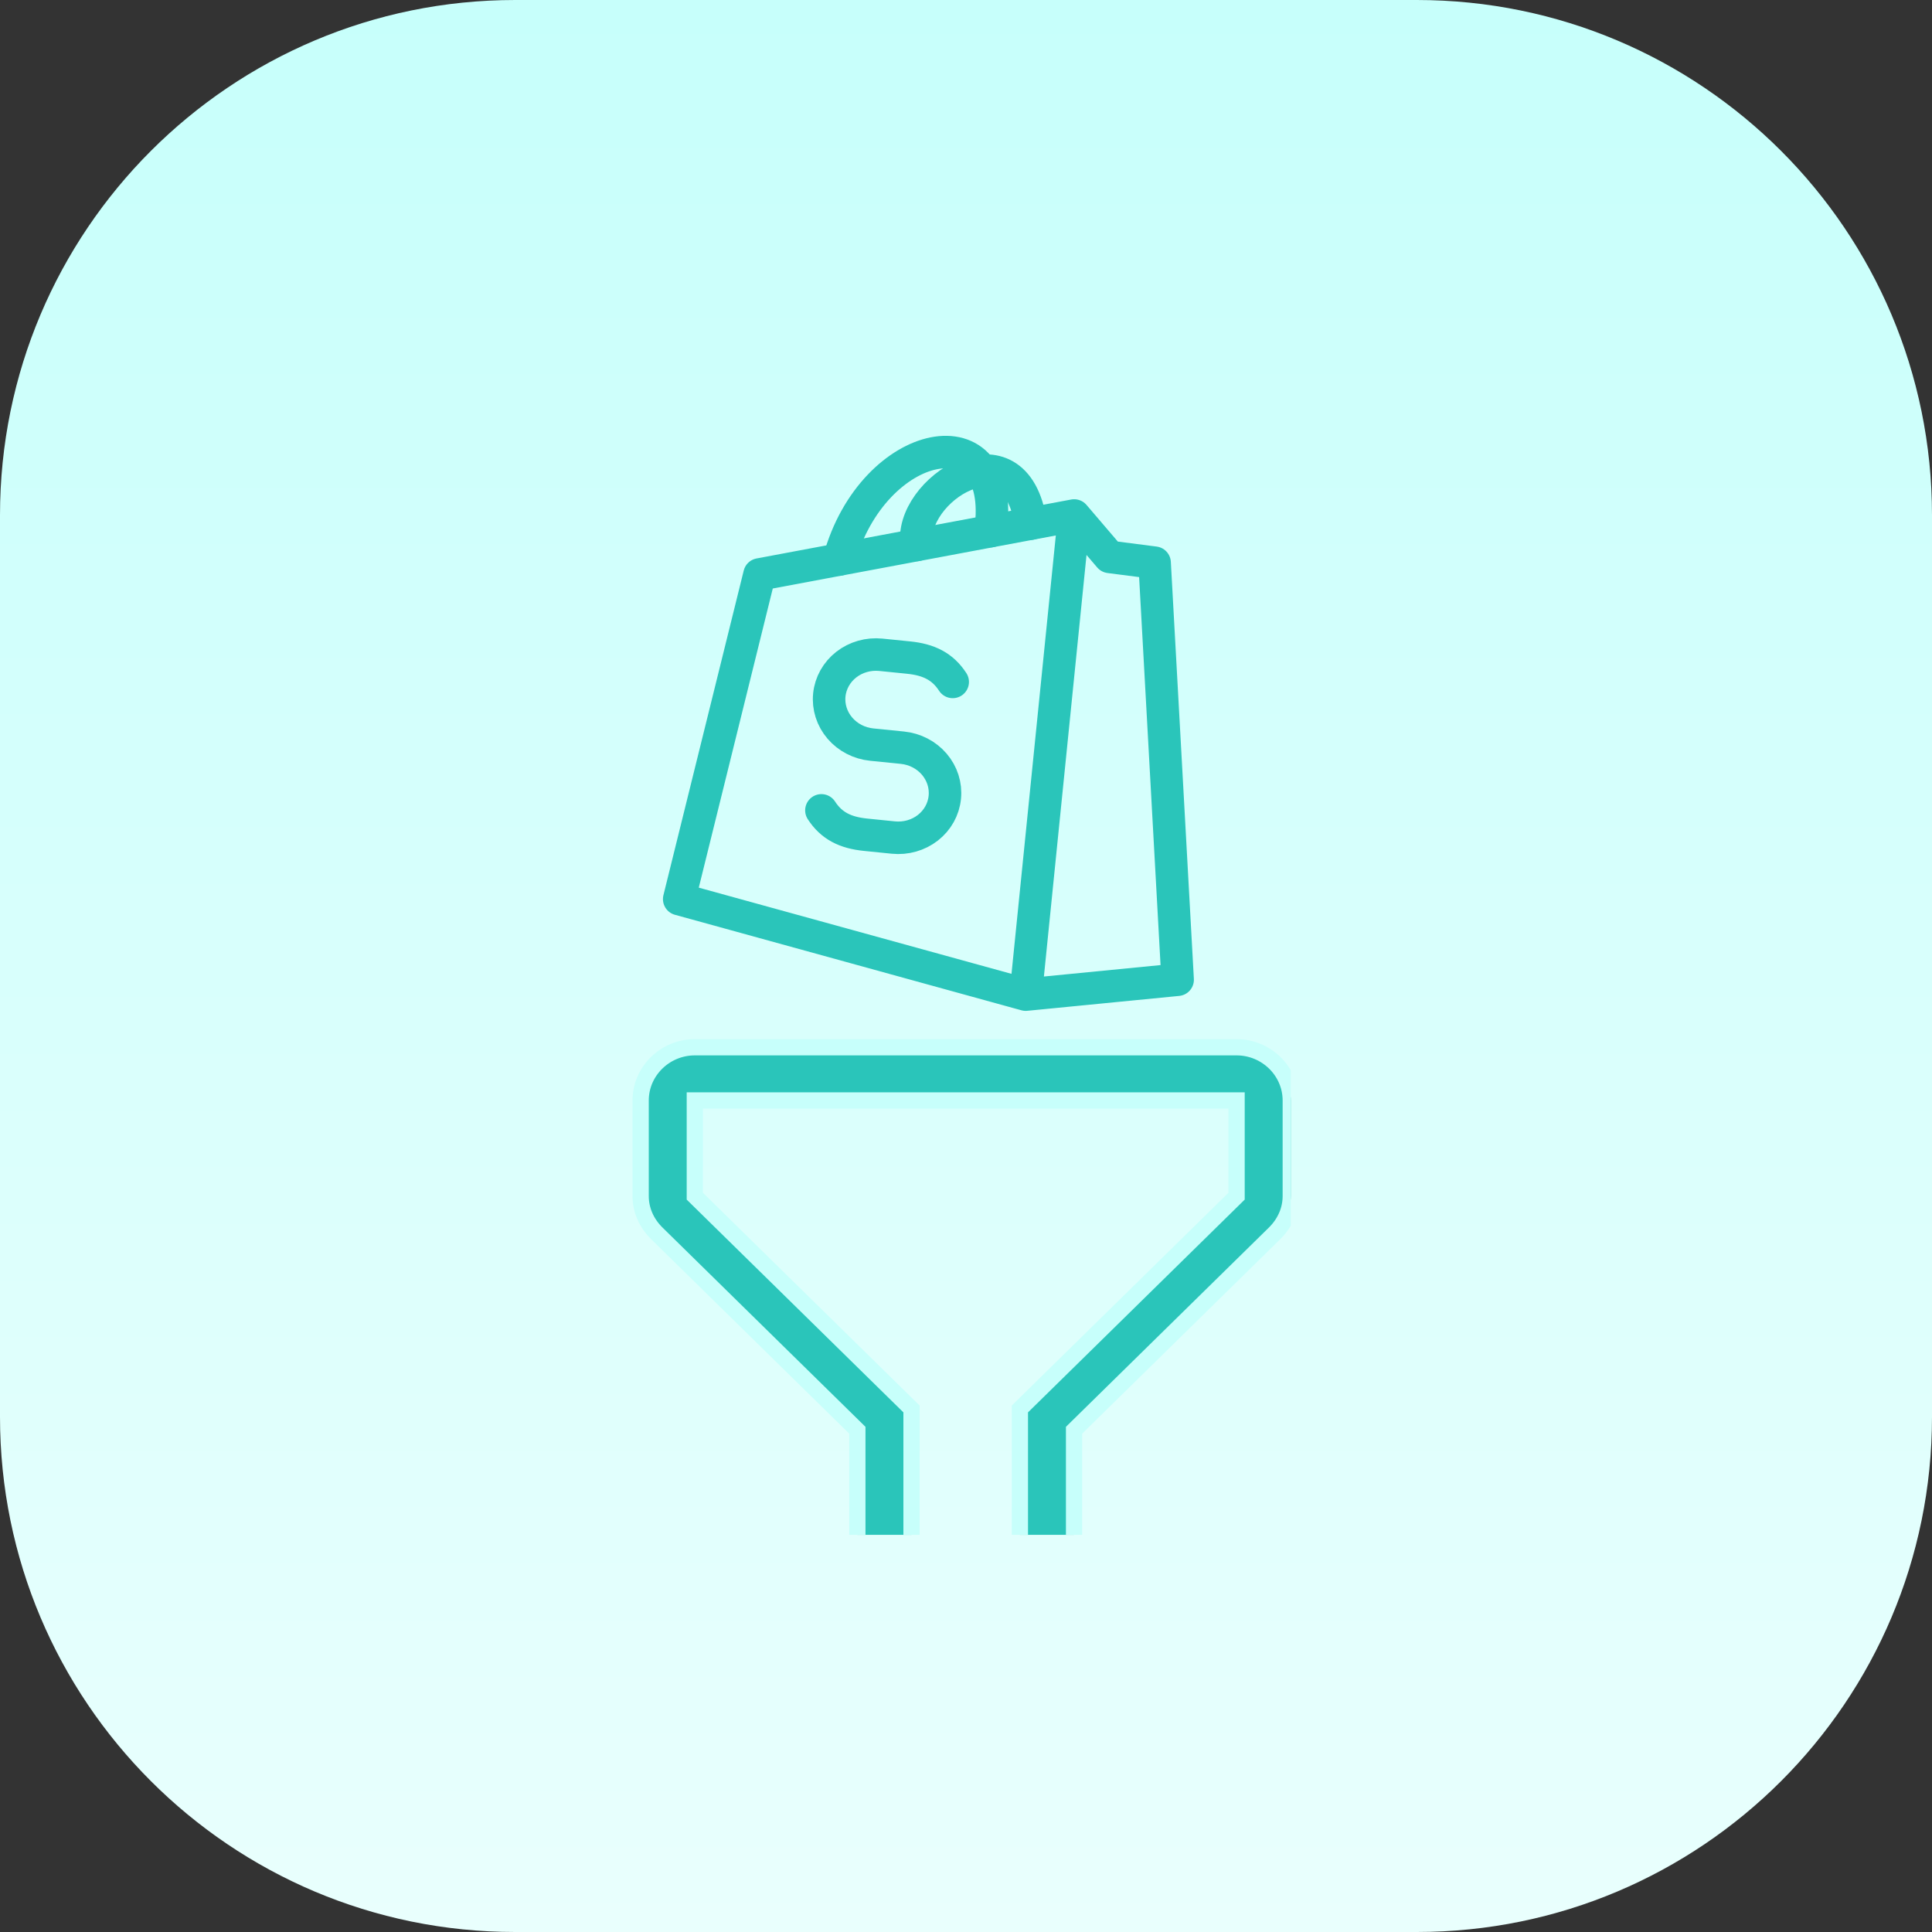
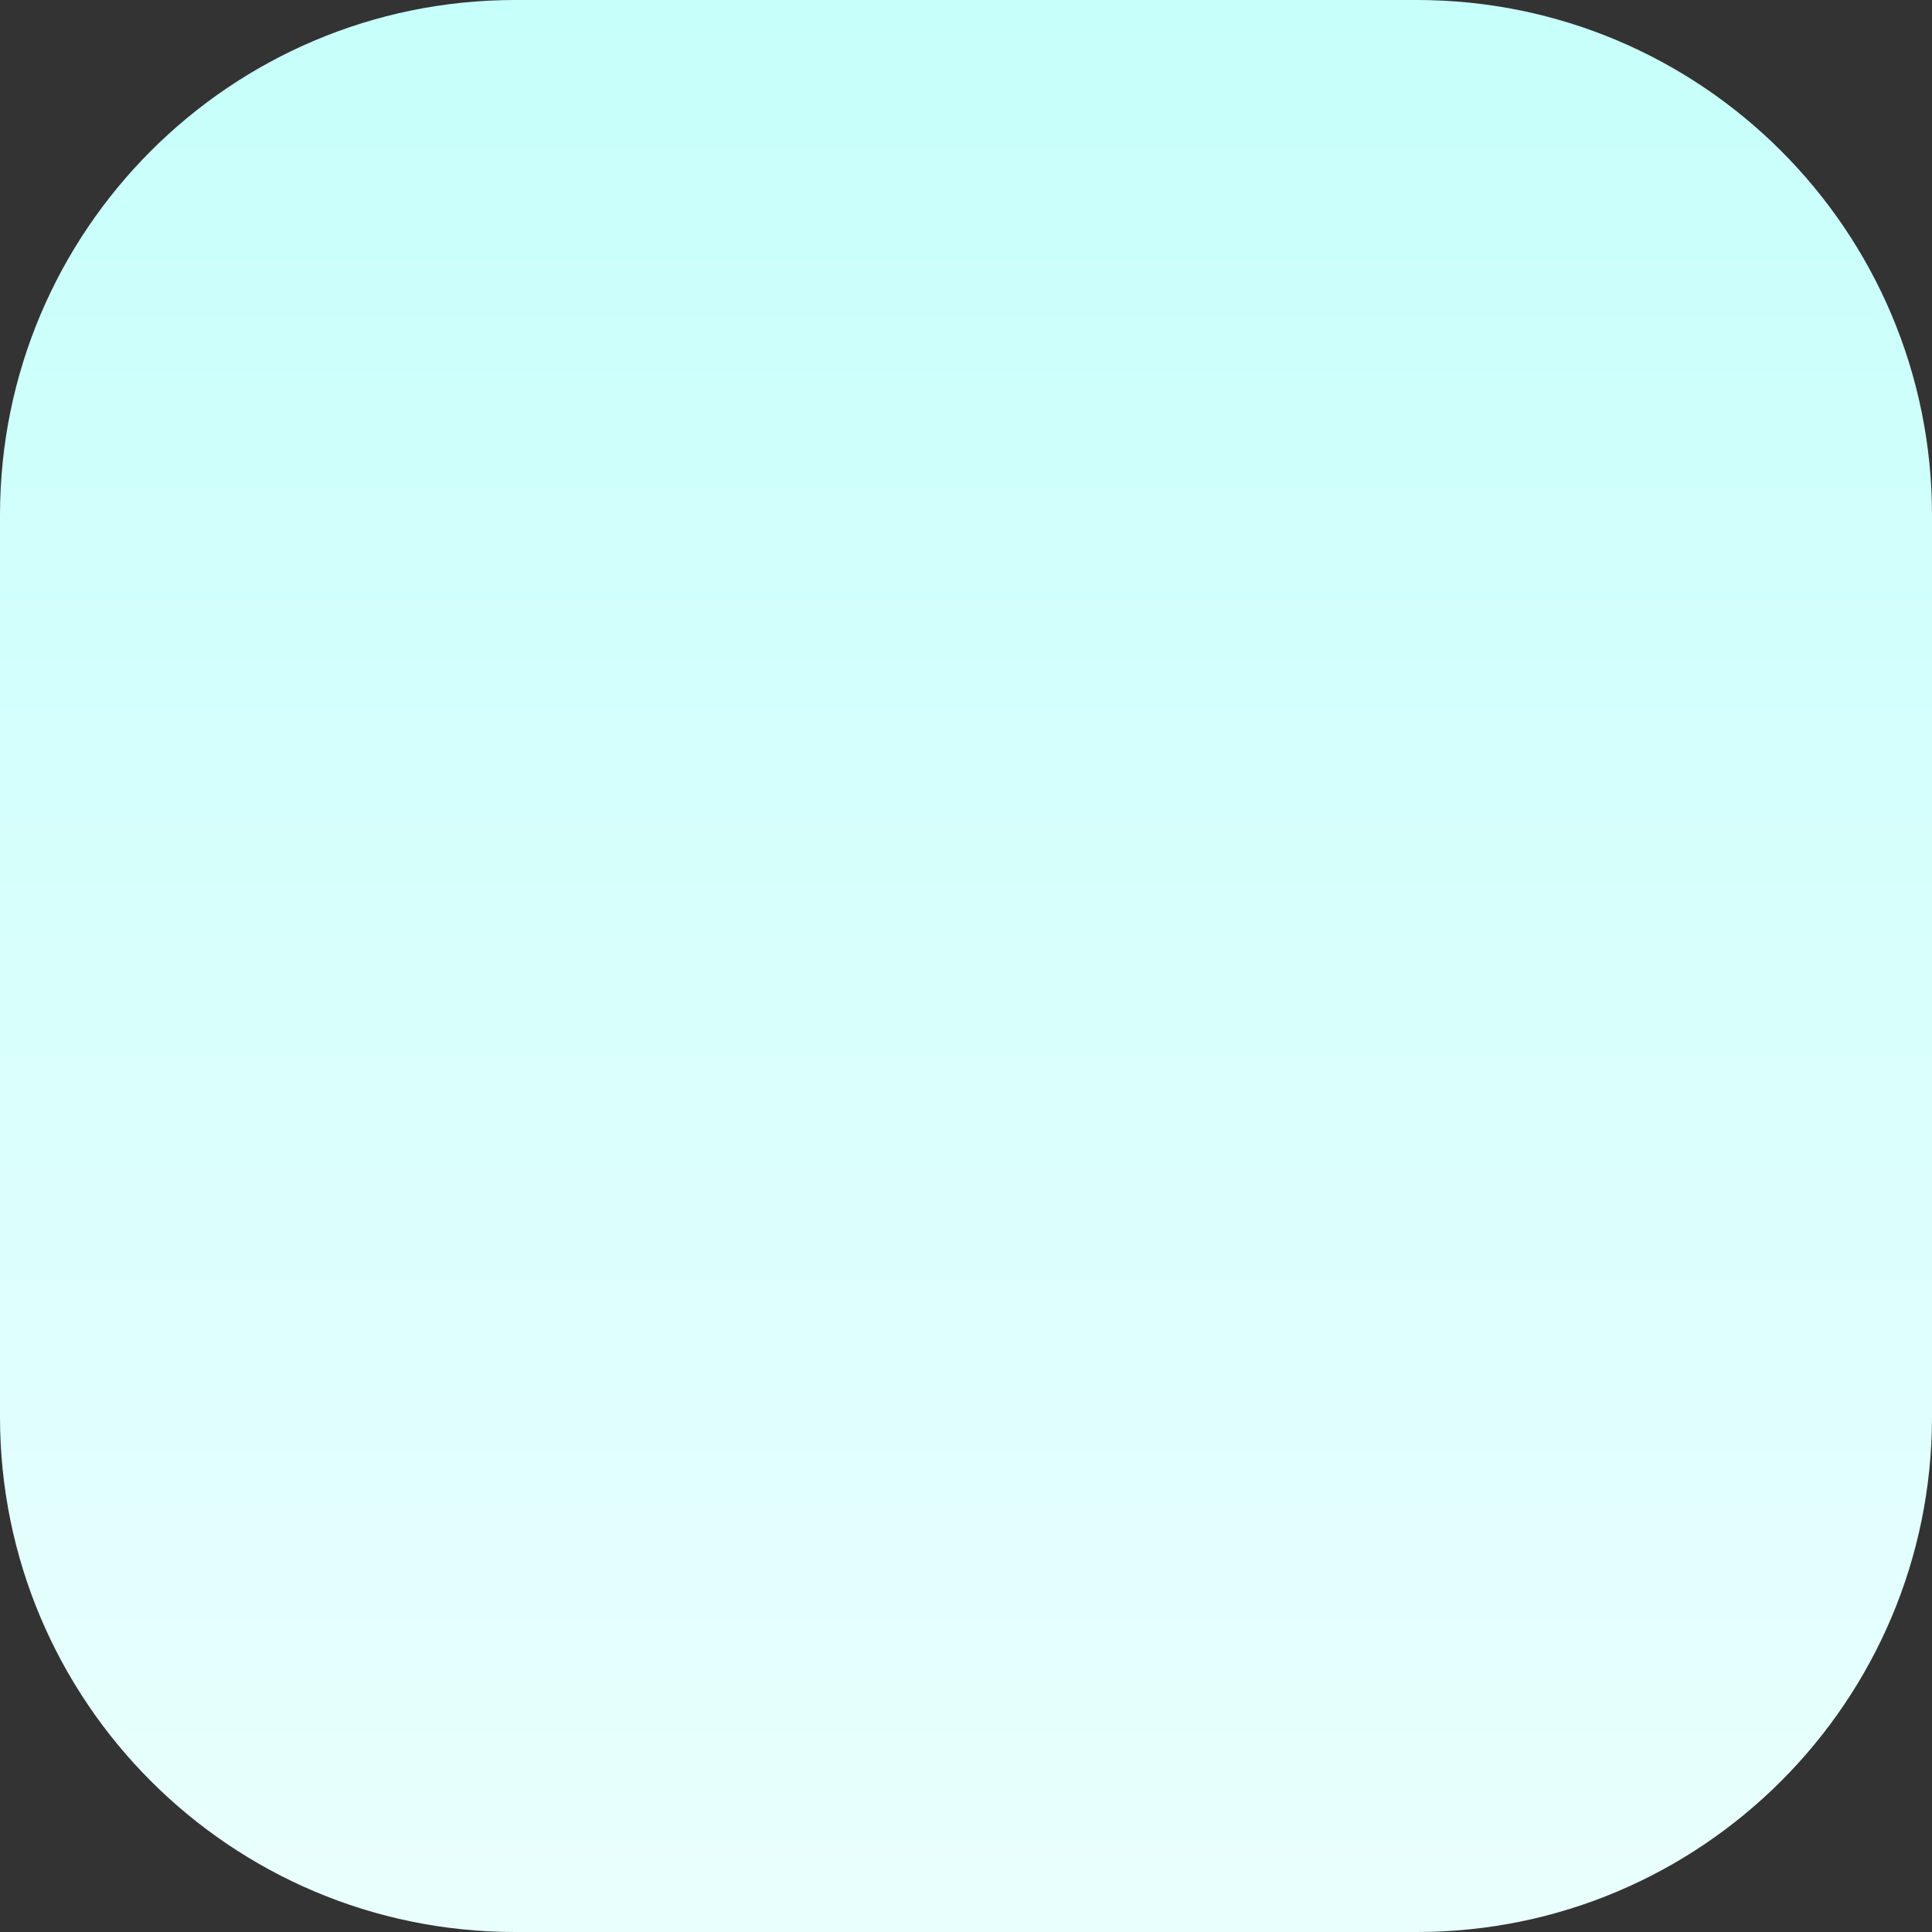
<svg xmlns="http://www.w3.org/2000/svg" width="467" height="467" viewBox="0 0 467 467" fill="none">
  <rect x="0" y="0" width="467" height="467" fill="#333333" stroke="none" />
  <path d="M0 124.533C0 55.755 55.755 0 124.533 0H342.467C411.245 0 467 55.755 467 124.533V342.467C467 411.245 411.245 467 342.467 467H124.533C55.755 467 0 411.245 0 342.467V124.533Z" fill="url(#paint0_linear_8080_5564)" />
  <g clip-path="url(#clip0_8080_5564)">
-     <path d="M247.94 240.42L164.175 217.33L183.588 138.855L259.647 124.605M247.94 240.42L284.657 236.82L279.089 136.013L268.2 134.612L259.647 124.605M247.94 240.42L259.647 124.605" stroke="#2AC5BA" stroke-width="7.857" stroke-linecap="round" stroke-linejoin="round" />
-     <path d="M198.55 195.881C200.986 199.635 204.348 201.278 209.212 201.769L215.944 202.45C218.95 202.753 221.949 201.902 224.28 200.086C226.611 198.269 228.084 195.635 228.374 192.762L228.379 192.713C228.669 189.84 227.753 186.964 225.832 184.717C223.911 182.47 221.142 181.037 218.135 180.733L210.716 179.983C209.225 179.833 207.777 179.404 206.455 178.72C205.132 178.036 203.962 177.11 203.009 175.997C202.057 174.883 201.341 173.603 200.904 172.229C200.466 170.856 200.315 169.416 200.459 167.991C200.75 165.109 202.228 162.466 204.567 160.643C206.907 158.82 209.916 157.968 212.933 158.273L219.628 158.95C224.488 159.441 227.851 161.084 230.287 164.834M221.619 131.728C219.299 118.698 245.492 101.514 249.145 126.574" stroke="#2AC5BA" stroke-width="7.857" stroke-linecap="round" stroke-linejoin="round" />
-     <path d="M202.817 135.25C210.971 105.578 243.516 98.727 239.42 128.394" stroke="#2AC5BA" stroke-width="7.857" stroke-linecap="round" stroke-linejoin="round" />
    <g clip-path="url(#clip1_8080_5564)">
      <path d="M298.905 253.143H167.952C160.75 253.143 154.857 258.929 154.857 266V289.143C154.857 292.357 156.166 295.572 158.786 298.143L207.238 345.714V381.715C207.238 388.786 213.131 394.572 220.333 394.572H246.524C253.726 394.572 259.619 388.786 259.619 381.715V345.714L308.071 298.143C310.69 295.572 312 292.357 312 289.143V266C312 258.929 306.107 253.143 298.905 253.143ZM298.905 289.143L246.524 340.572V381.715H220.333V340.572L167.952 289.143V266H298.905V289.143Z" fill="#2AC5BA" stroke="#C7FFFB" stroke-width="3.929" />
    </g>
  </g>
  <defs>
    <linearGradient id="paint0_linear_8080_5564" x1="233.5" y1="467" x2="233.5" y2="0" gradientUnits="userSpaceOnUse">
      <stop stop-color="#E9FFFD" />
      <stop offset="0.997" stop-color="#C7FFFB" />
    </linearGradient>
    <clipPath id="clip0_8080_5564">
-       <rect width="282.857" height="275" fill="white" transform="translate(92 96)" />
-     </clipPath>
+       </clipPath>
    <clipPath id="clip1_8080_5564">
      <rect width="172.857" height="172.857" fill="white" transform="translate(139.143 229.572)" />
    </clipPath>
  </defs>
</svg>